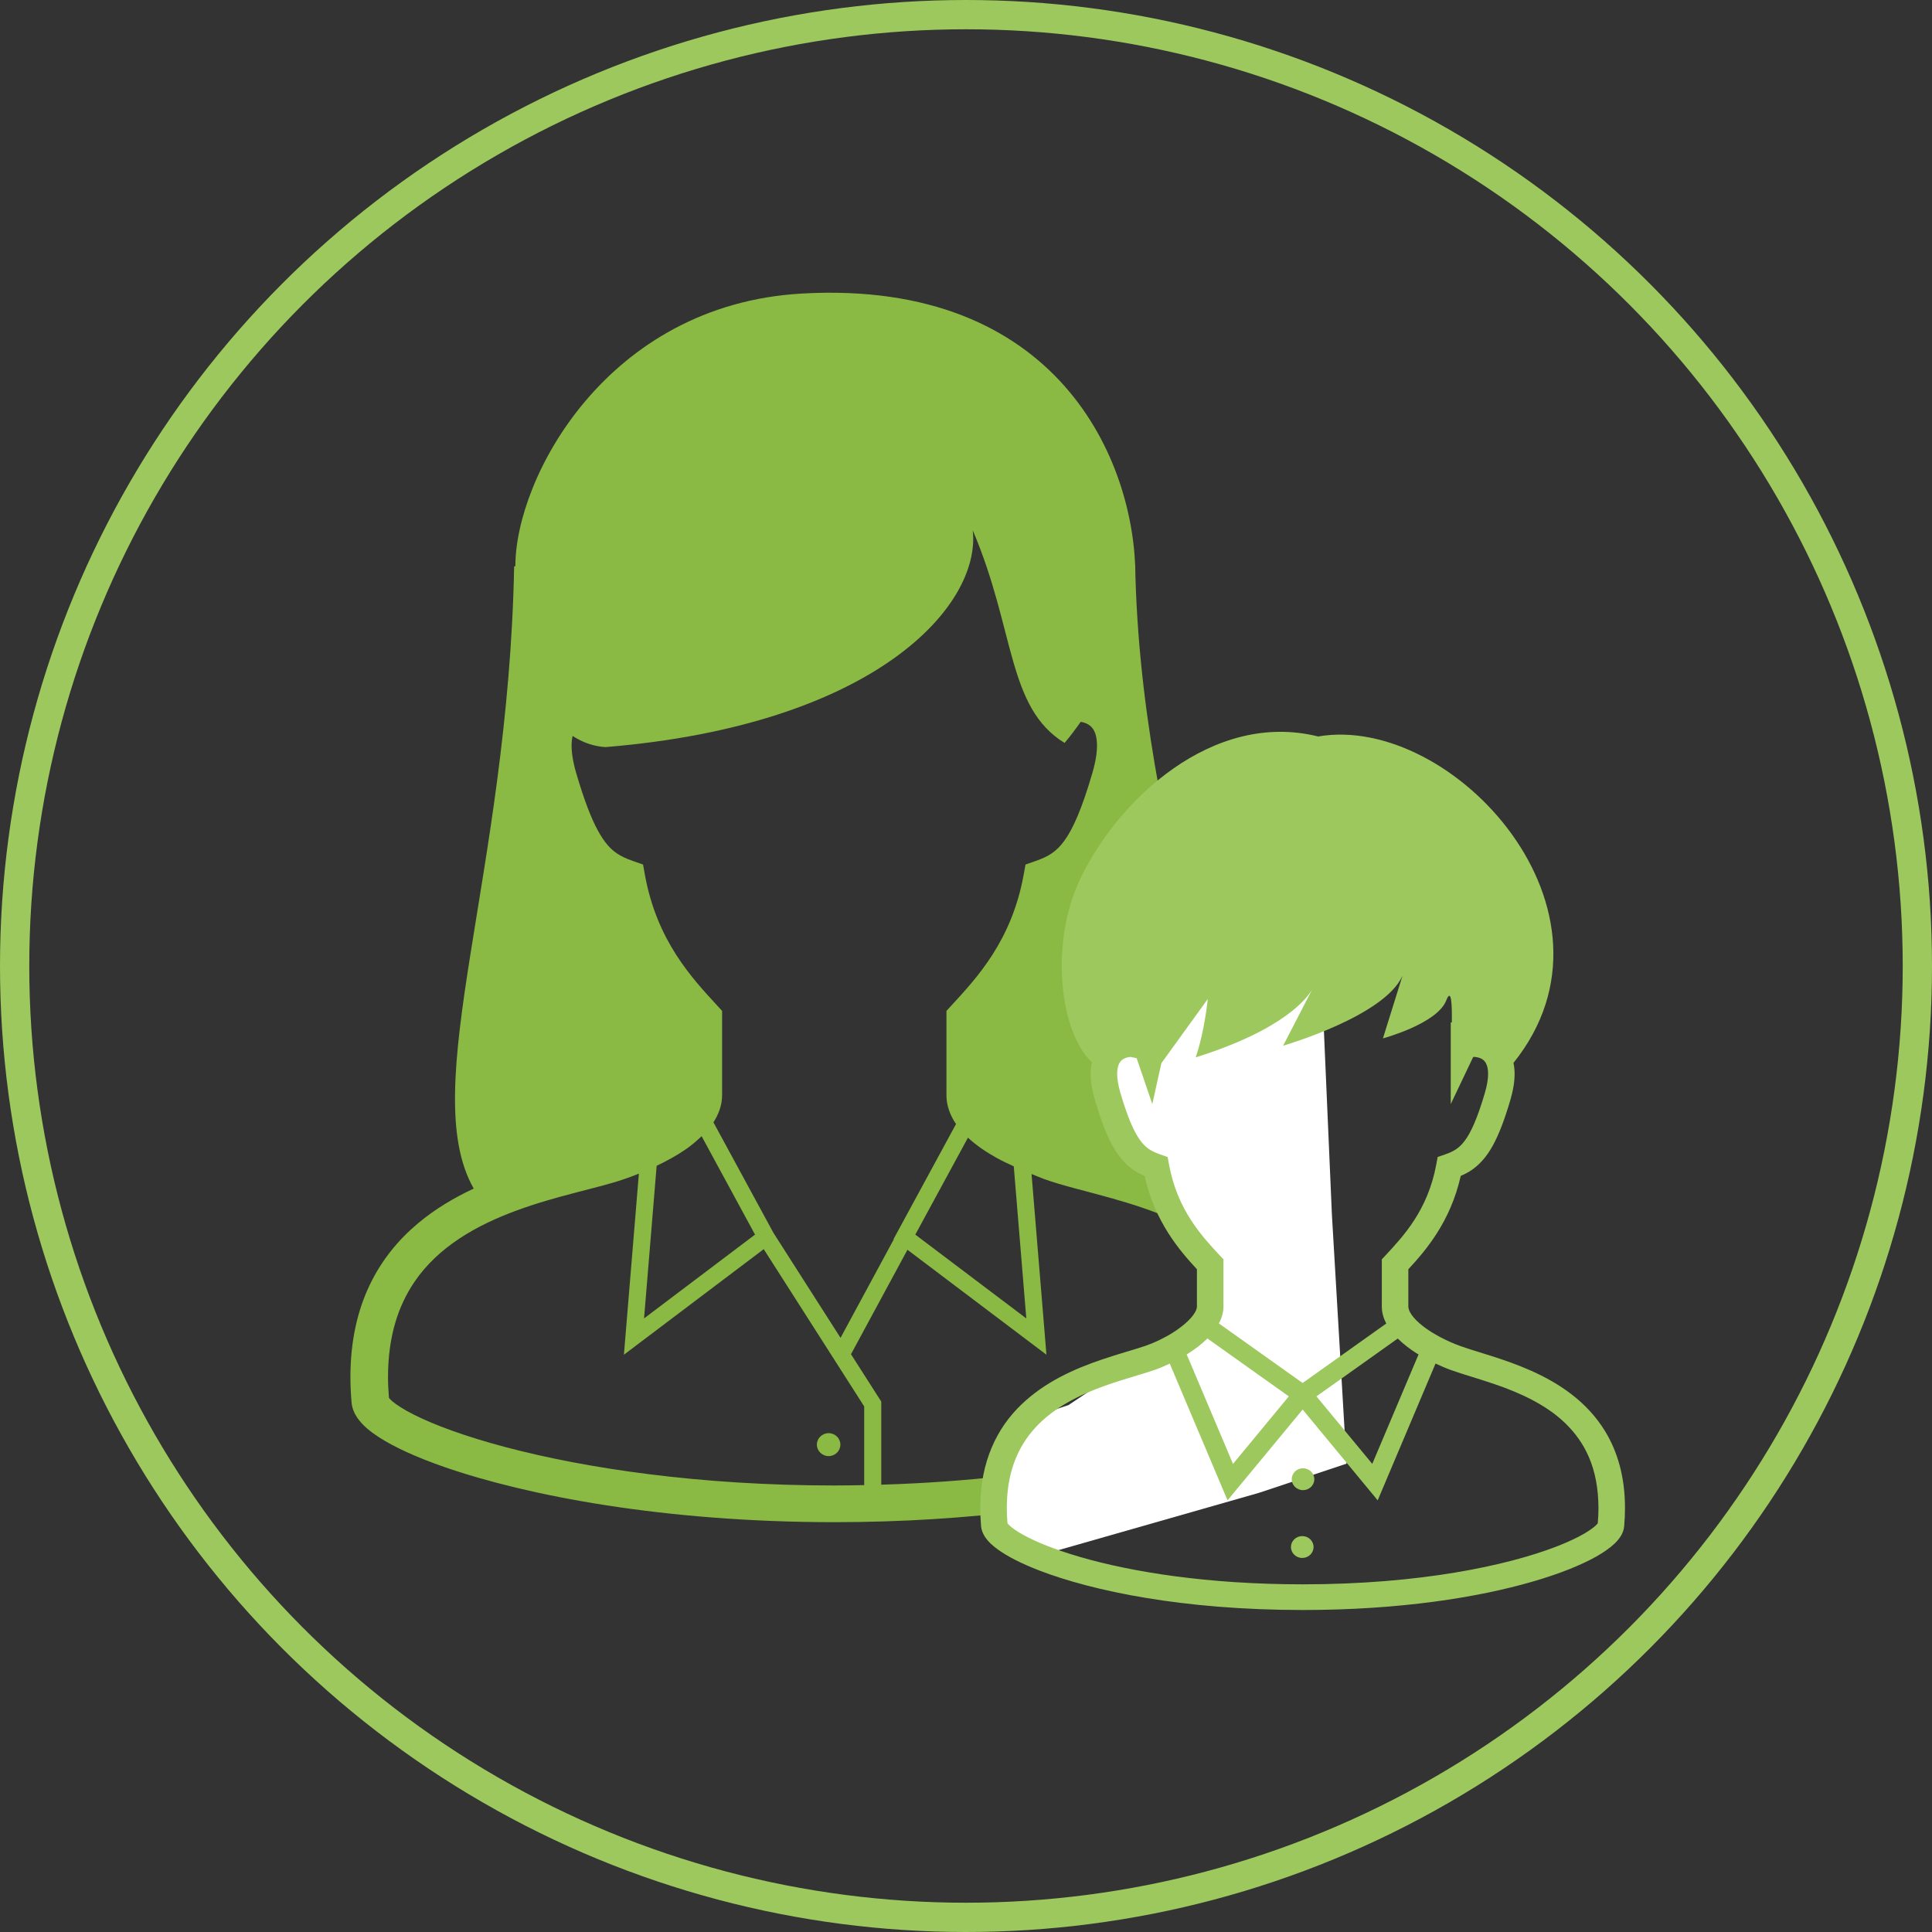
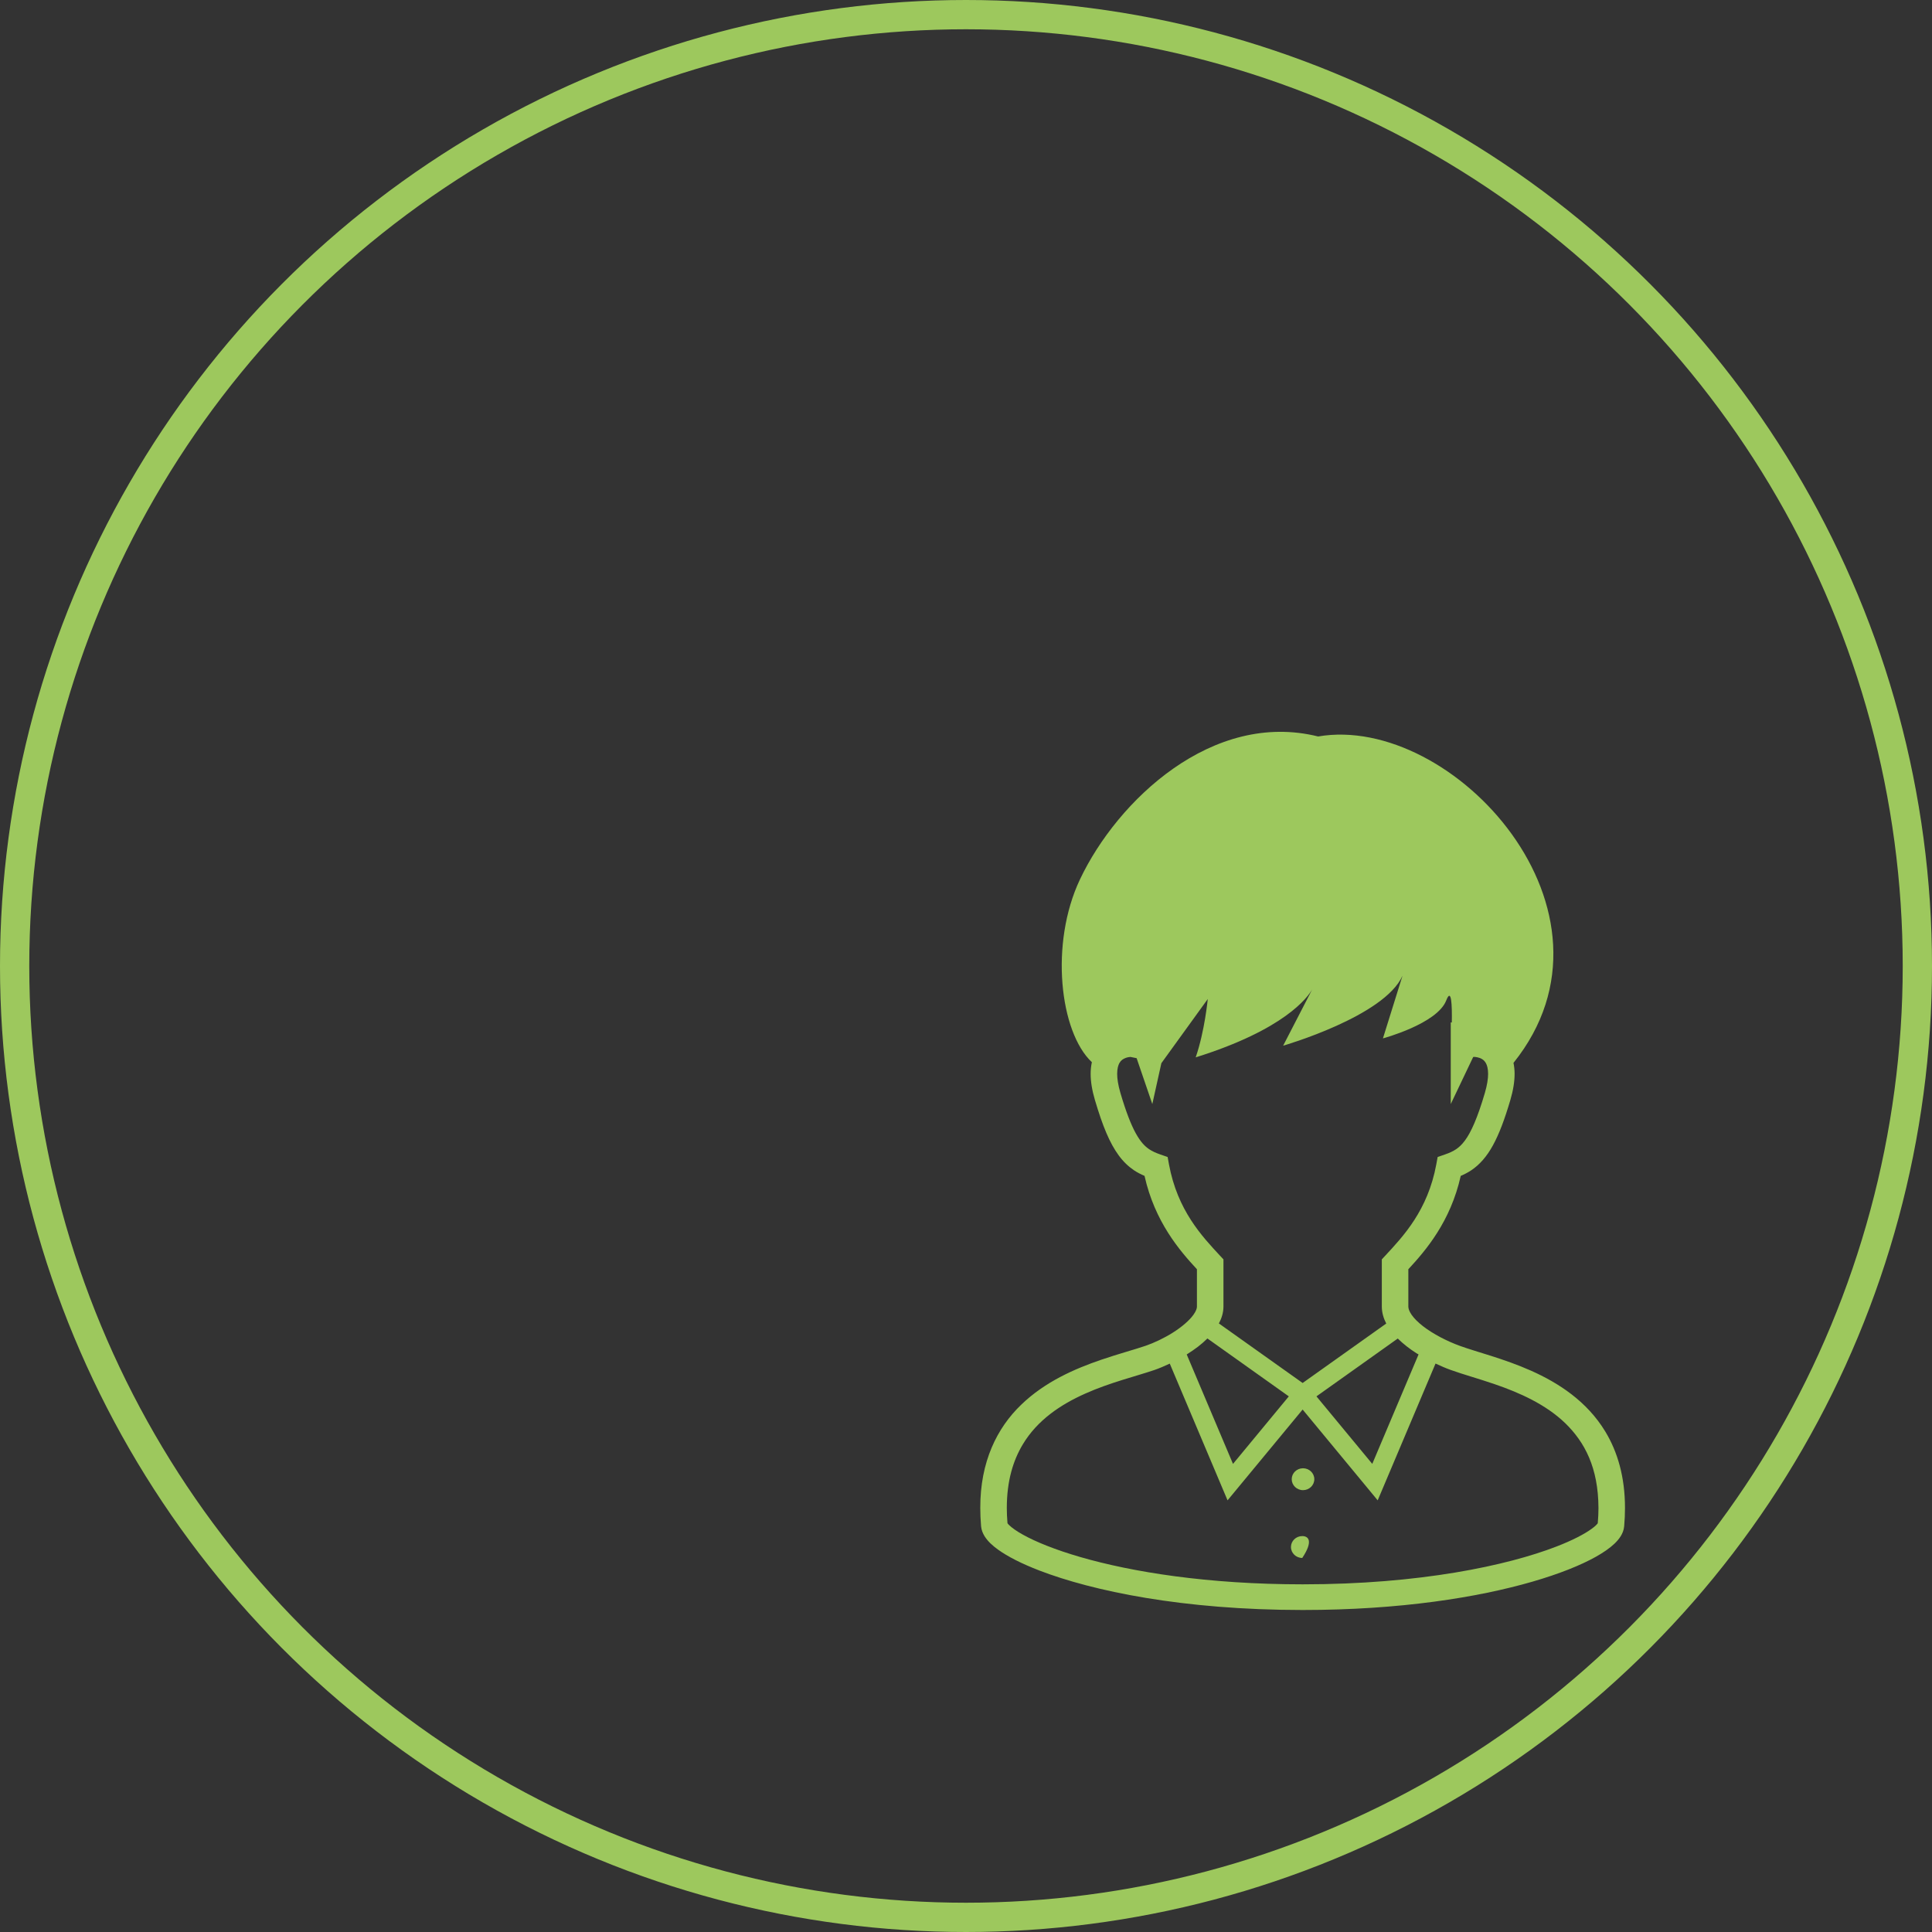
<svg xmlns="http://www.w3.org/2000/svg" width="66" height="66" viewBox="0 0 66 66" fill="none">
  <rect x="0" y="0" width="66" height="66" fill="#333333" stroke="none" />
  <circle cx="33" cy="33" r="32.5" stroke="#9DC85D" />
  <g clip-path="url(#clip0_1736_1712)">
-     <path d="M43.914 43.114C43.139 41.98 42.063 41.224 40.952 40.685C43.415 37.701 39.099 30.217 38.788 19.702C38.788 15.744 36.143 9.534 27.395 10.028C20.715 10.406 17.606 16.346 17.606 19.333L17.564 19.354C17.358 29.889 14.229 37.174 16.183 40.603C15.52 40.914 14.869 41.296 14.279 41.791C13.613 42.348 13.029 43.05 12.618 43.922C12.206 44.793 11.971 45.828 11.971 47.039C11.971 47.32 11.984 47.61 12.01 47.911C12.029 48.123 12.111 48.293 12.207 48.434C12.39 48.698 12.634 48.894 12.939 49.094C13.473 49.439 14.212 49.776 15.159 50.108C17.994 51.095 22.686 51.998 28.5 52C33.225 51.999 37.212 51.401 40.058 50.648C41.482 50.272 42.619 49.859 43.441 49.446C43.852 49.239 44.184 49.034 44.448 48.809C44.581 48.695 44.696 48.576 44.794 48.434C44.889 48.293 44.972 48.123 44.991 47.911C45.016 47.61 45.029 47.321 45.029 47.041C45.031 45.427 44.607 44.126 43.914 43.114ZM19.561 25.14C19.898 25.361 20.273 25.497 20.685 25.522C29.924 24.762 33.522 20.678 33.23 18.114C34.689 21.533 34.397 24.169 36.367 25.38C36.563 25.15 36.744 24.907 36.918 24.659C36.999 24.673 37.101 24.7 37.179 24.751C37.253 24.797 37.313 24.85 37.368 24.948C37.422 25.047 37.474 25.203 37.475 25.471C37.475 25.702 37.433 26.011 37.316 26.41C36.962 27.628 36.645 28.337 36.354 28.729C36.208 28.928 36.075 29.052 35.927 29.153C35.778 29.254 35.607 29.333 35.384 29.411L35.033 29.534L34.968 29.893C34.557 32.14 33.372 33.403 32.497 34.355L32.332 34.534V34.775C32.332 35.915 32.332 36.746 32.332 37.411C32.331 37.784 32.469 38.118 32.659 38.399L30.523 42.333L30.532 42.34L28.714 45.703L26.423 42.118L24.372 38.341C24.544 38.074 24.668 37.762 24.668 37.411C24.668 36.746 24.668 35.914 24.668 34.775V34.534L24.504 34.355C23.629 33.403 22.443 32.14 22.032 29.893L21.968 29.534L21.617 29.411C21.394 29.333 21.223 29.254 21.074 29.154C20.855 29.002 20.656 28.796 20.424 28.372C20.194 27.951 19.951 27.323 19.684 26.41C19.568 26.012 19.526 25.702 19.526 25.471C19.527 25.334 19.541 25.227 19.561 25.14ZM35.06 45.039L31.268 42.176L33.067 38.864C33.355 39.133 33.692 39.358 34.053 39.559C34.239 39.663 34.436 39.752 34.632 39.843L35.06 45.039ZM25.793 42.176L22.002 45.039L22.432 39.825C22.765 39.667 23.096 39.487 23.399 39.281C23.605 39.141 23.793 38.982 23.968 38.814L25.793 42.176ZM29.522 50.734C29.184 50.74 28.846 50.746 28.5 50.746C23.889 50.747 20 50.158 17.278 49.438C15.919 49.079 14.85 48.685 14.148 48.332C13.798 48.157 13.541 47.989 13.398 47.867C13.338 47.814 13.303 47.775 13.287 47.752C13.267 47.505 13.255 47.266 13.255 47.039C13.258 45.632 13.61 44.604 14.153 43.798C14.968 42.594 16.275 41.857 17.64 41.355C18.32 41.104 19.008 40.913 19.64 40.748C20.272 40.583 20.844 40.445 21.321 40.281C21.483 40.225 21.653 40.163 21.825 40.093L21.314 46.279L26.09 42.673L29.522 48.045V50.734ZM43.714 47.751L43.658 47.815C43.564 47.908 43.373 48.049 43.105 48.198C42.158 48.731 40.291 49.387 37.783 49.886C35.653 50.311 33.048 50.631 30.105 50.719V47.88L29.071 46.262L31 42.694L35.748 46.279L35.239 40.106C35.382 40.163 35.528 40.226 35.669 40.278C36.304 40.508 37.115 40.689 38.001 40.941C39.327 41.315 40.791 41.841 41.882 42.756C42.429 43.213 42.887 43.762 43.216 44.455C43.543 45.146 43.745 45.986 43.745 47.041C43.745 47.266 43.734 47.505 43.714 47.751Z" fill="#8ABA43" />
    <path d="M28.307 49.743C28.529 49.743 28.708 49.567 28.708 49.35C28.708 49.134 28.529 48.959 28.307 48.959C28.086 48.959 27.906 49.134 27.906 49.35C27.906 49.567 28.086 49.743 28.307 49.743Z" fill="#8ABA43" />
  </g>
-   <path d="M37.5 36.5L39.5 28.5L45 30L45.5 41.5L46 50L43 51L36 53L34.5 52.5L34 51.5L34.5 50L35 48.5L36.5 48L38 47L40.5 46L41.5 45V44L41 43L39.5 40L38.5 39L37.5 36.5Z" fill="white" />
  <g clip-path="url(#clip1_1736_1712)">
    <path d="M54.84 48.905C54.211 47.866 53.237 47.241 52.301 46.824C51.363 46.408 50.436 46.183 49.878 45.979C49.437 45.82 48.955 45.571 48.611 45.304C48.439 45.17 48.303 45.033 48.221 44.913C48.137 44.791 48.111 44.698 48.111 44.636C48.111 44.206 48.111 44.012 48.111 43.359C48.702 42.722 49.552 41.735 49.901 40.17C50.023 40.117 50.144 40.057 50.26 39.979C50.549 39.786 50.794 39.505 51.002 39.124C51.212 38.741 51.397 38.251 51.595 37.581C51.695 37.241 51.741 36.946 51.741 36.683C51.741 36.55 51.727 36.427 51.703 36.31C55.851 31.141 49.63 24.367 45.029 25.159C41.424 24.262 38.173 27.339 36.893 30.042C35.854 32.235 36.203 35.26 37.3 36.286C37.273 36.41 37.258 36.541 37.258 36.683C37.258 36.946 37.305 37.242 37.405 37.581C37.669 38.473 37.908 39.049 38.218 39.472C38.372 39.682 38.548 39.85 38.74 39.979C38.856 40.057 38.977 40.117 39.099 40.17C39.448 41.735 40.297 42.722 40.889 43.359C40.889 44.011 40.889 44.206 40.889 44.636C40.89 44.689 40.862 44.787 40.77 44.914C40.637 45.103 40.374 45.33 40.07 45.522C39.766 45.714 39.42 45.877 39.13 45.976C38.753 46.105 38.21 46.249 37.616 46.452C36.725 46.757 35.703 47.197 34.885 47.988C34.065 48.775 33.483 49.93 33.488 51.513C33.488 51.715 33.497 51.924 33.515 52.14C33.528 52.275 33.577 52.386 33.636 52.482C33.749 52.66 33.902 52.797 34.094 52.937C34.431 53.179 34.898 53.416 35.505 53.651C37.322 54.349 40.394 54.999 44.5 55C47.836 55 50.492 54.569 52.343 54.034C53.269 53.766 53.993 53.474 54.513 53.184C54.773 53.038 54.983 52.894 55.149 52.738C55.231 52.66 55.304 52.577 55.364 52.482C55.423 52.387 55.472 52.275 55.484 52.14C55.503 51.924 55.512 51.716 55.512 51.515C55.513 50.46 55.259 49.596 54.84 48.905ZM48.395 46.233C48.416 46.246 48.439 46.256 48.46 46.269L46.879 50.008L44.972 47.702L47.75 45.726C47.94 45.914 48.158 46.082 48.395 46.233ZM39.934 39.776L39.888 39.525L39.64 39.439C39.483 39.385 39.362 39.329 39.257 39.259C39.102 39.153 38.962 39.008 38.798 38.712C38.636 38.418 38.464 37.978 38.276 37.34C38.194 37.061 38.164 36.844 38.164 36.683C38.165 36.496 38.202 36.386 38.239 36.318C38.297 36.217 38.367 36.174 38.456 36.14C38.517 36.117 38.582 36.109 38.618 36.106L38.829 36.149L39.365 37.716L39.674 36.32L41.259 34.128C41.259 34.128 41.156 35.224 40.847 36.121C43.878 35.172 44.67 34.076 44.828 33.797L43.834 35.722C43.834 35.722 47.294 34.726 47.912 33.331L47.243 35.473C47.243 35.473 49.096 34.975 49.405 34.178C49.583 33.72 49.607 34.329 49.596 34.931L49.56 34.925V37.716L50.326 36.109L50.358 36.105C50.387 36.104 50.532 36.118 50.627 36.179C50.679 36.211 50.721 36.249 50.76 36.318C50.798 36.387 50.835 36.496 50.836 36.683C50.836 36.844 50.806 37.061 50.724 37.34C50.474 38.192 50.25 38.687 50.044 38.962C49.941 39.101 49.847 39.188 49.743 39.259C49.638 39.329 49.517 39.385 49.36 39.439L49.112 39.525L49.066 39.776C48.776 41.348 47.939 42.231 47.321 42.897L47.205 43.022V43.191C47.205 43.988 47.205 44.17 47.205 44.636C47.206 44.846 47.266 45.04 47.356 45.214L44.5 47.245L41.639 45.211C41.731 45.038 41.794 44.847 41.795 44.636C41.795 44.17 41.795 43.988 41.795 43.191V43.022L41.678 42.897C41.06 42.231 40.224 41.348 39.934 39.776ZM40.923 46.007C41.038 45.918 41.147 45.824 41.247 45.724L44.028 47.702L42.121 50.009L40.54 46.27C40.672 46.187 40.801 46.1 40.923 46.007ZM54.582 52.036C54.563 52.066 54.492 52.143 54.367 52.231C54.131 52.403 53.721 52.62 53.165 52.834C51.492 53.48 48.508 54.124 44.5 54.123C41.246 54.123 38.668 53.7 36.916 53.194C36.041 52.941 35.371 52.666 34.94 52.424C34.724 52.305 34.57 52.192 34.485 52.111C34.447 52.076 34.427 52.05 34.417 52.035C34.402 51.855 34.394 51.679 34.394 51.514C34.395 50.59 34.609 49.894 34.941 49.341C35.438 48.514 36.228 47.984 37.074 47.607C37.919 47.229 38.792 47.02 39.431 46.803C39.603 46.744 39.782 46.667 39.961 46.583L41.935 51.254L44.5 48.152L47.064 51.254L49.04 46.581C49.213 46.662 49.388 46.738 49.56 46.8C49.989 46.955 50.517 47.098 51.076 47.291C51.914 47.579 52.807 47.977 53.471 48.618C54.133 49.262 54.6 50.132 54.606 51.515C54.606 51.681 54.598 51.855 54.582 52.036Z" fill="#9DC85D" />
-     <path d="M44.487 53.222C44.7 53.222 44.873 53.055 44.873 52.848C44.873 52.642 44.7 52.475 44.487 52.475C44.274 52.475 44.101 52.642 44.101 52.848C44.101 53.055 44.274 53.222 44.487 53.222Z" fill="#9DC85D" />
+     <path d="M44.487 53.222C44.873 52.642 44.7 52.475 44.487 52.475C44.274 52.475 44.101 52.642 44.101 52.848C44.101 53.055 44.274 53.222 44.487 53.222Z" fill="#9DC85D" />
    <path d="M44.513 50.906C44.726 50.906 44.899 50.738 44.899 50.532C44.899 50.325 44.726 50.158 44.513 50.158C44.3 50.158 44.127 50.325 44.127 50.532C44.127 50.738 44.3 50.906 44.513 50.906Z" fill="#9DC85D" />
  </g>
  <defs>
    <clipPath id="clip0_1736_1712">
-       <rect width="43" height="42" fill="white" transform="translate(7 10)" />
-     </clipPath>
+       </clipPath>
    <clipPath id="clip1_1736_1712">
      <rect width="31" height="30" fill="white" transform="translate(29 25)" />
    </clipPath>
  </defs>
</svg>